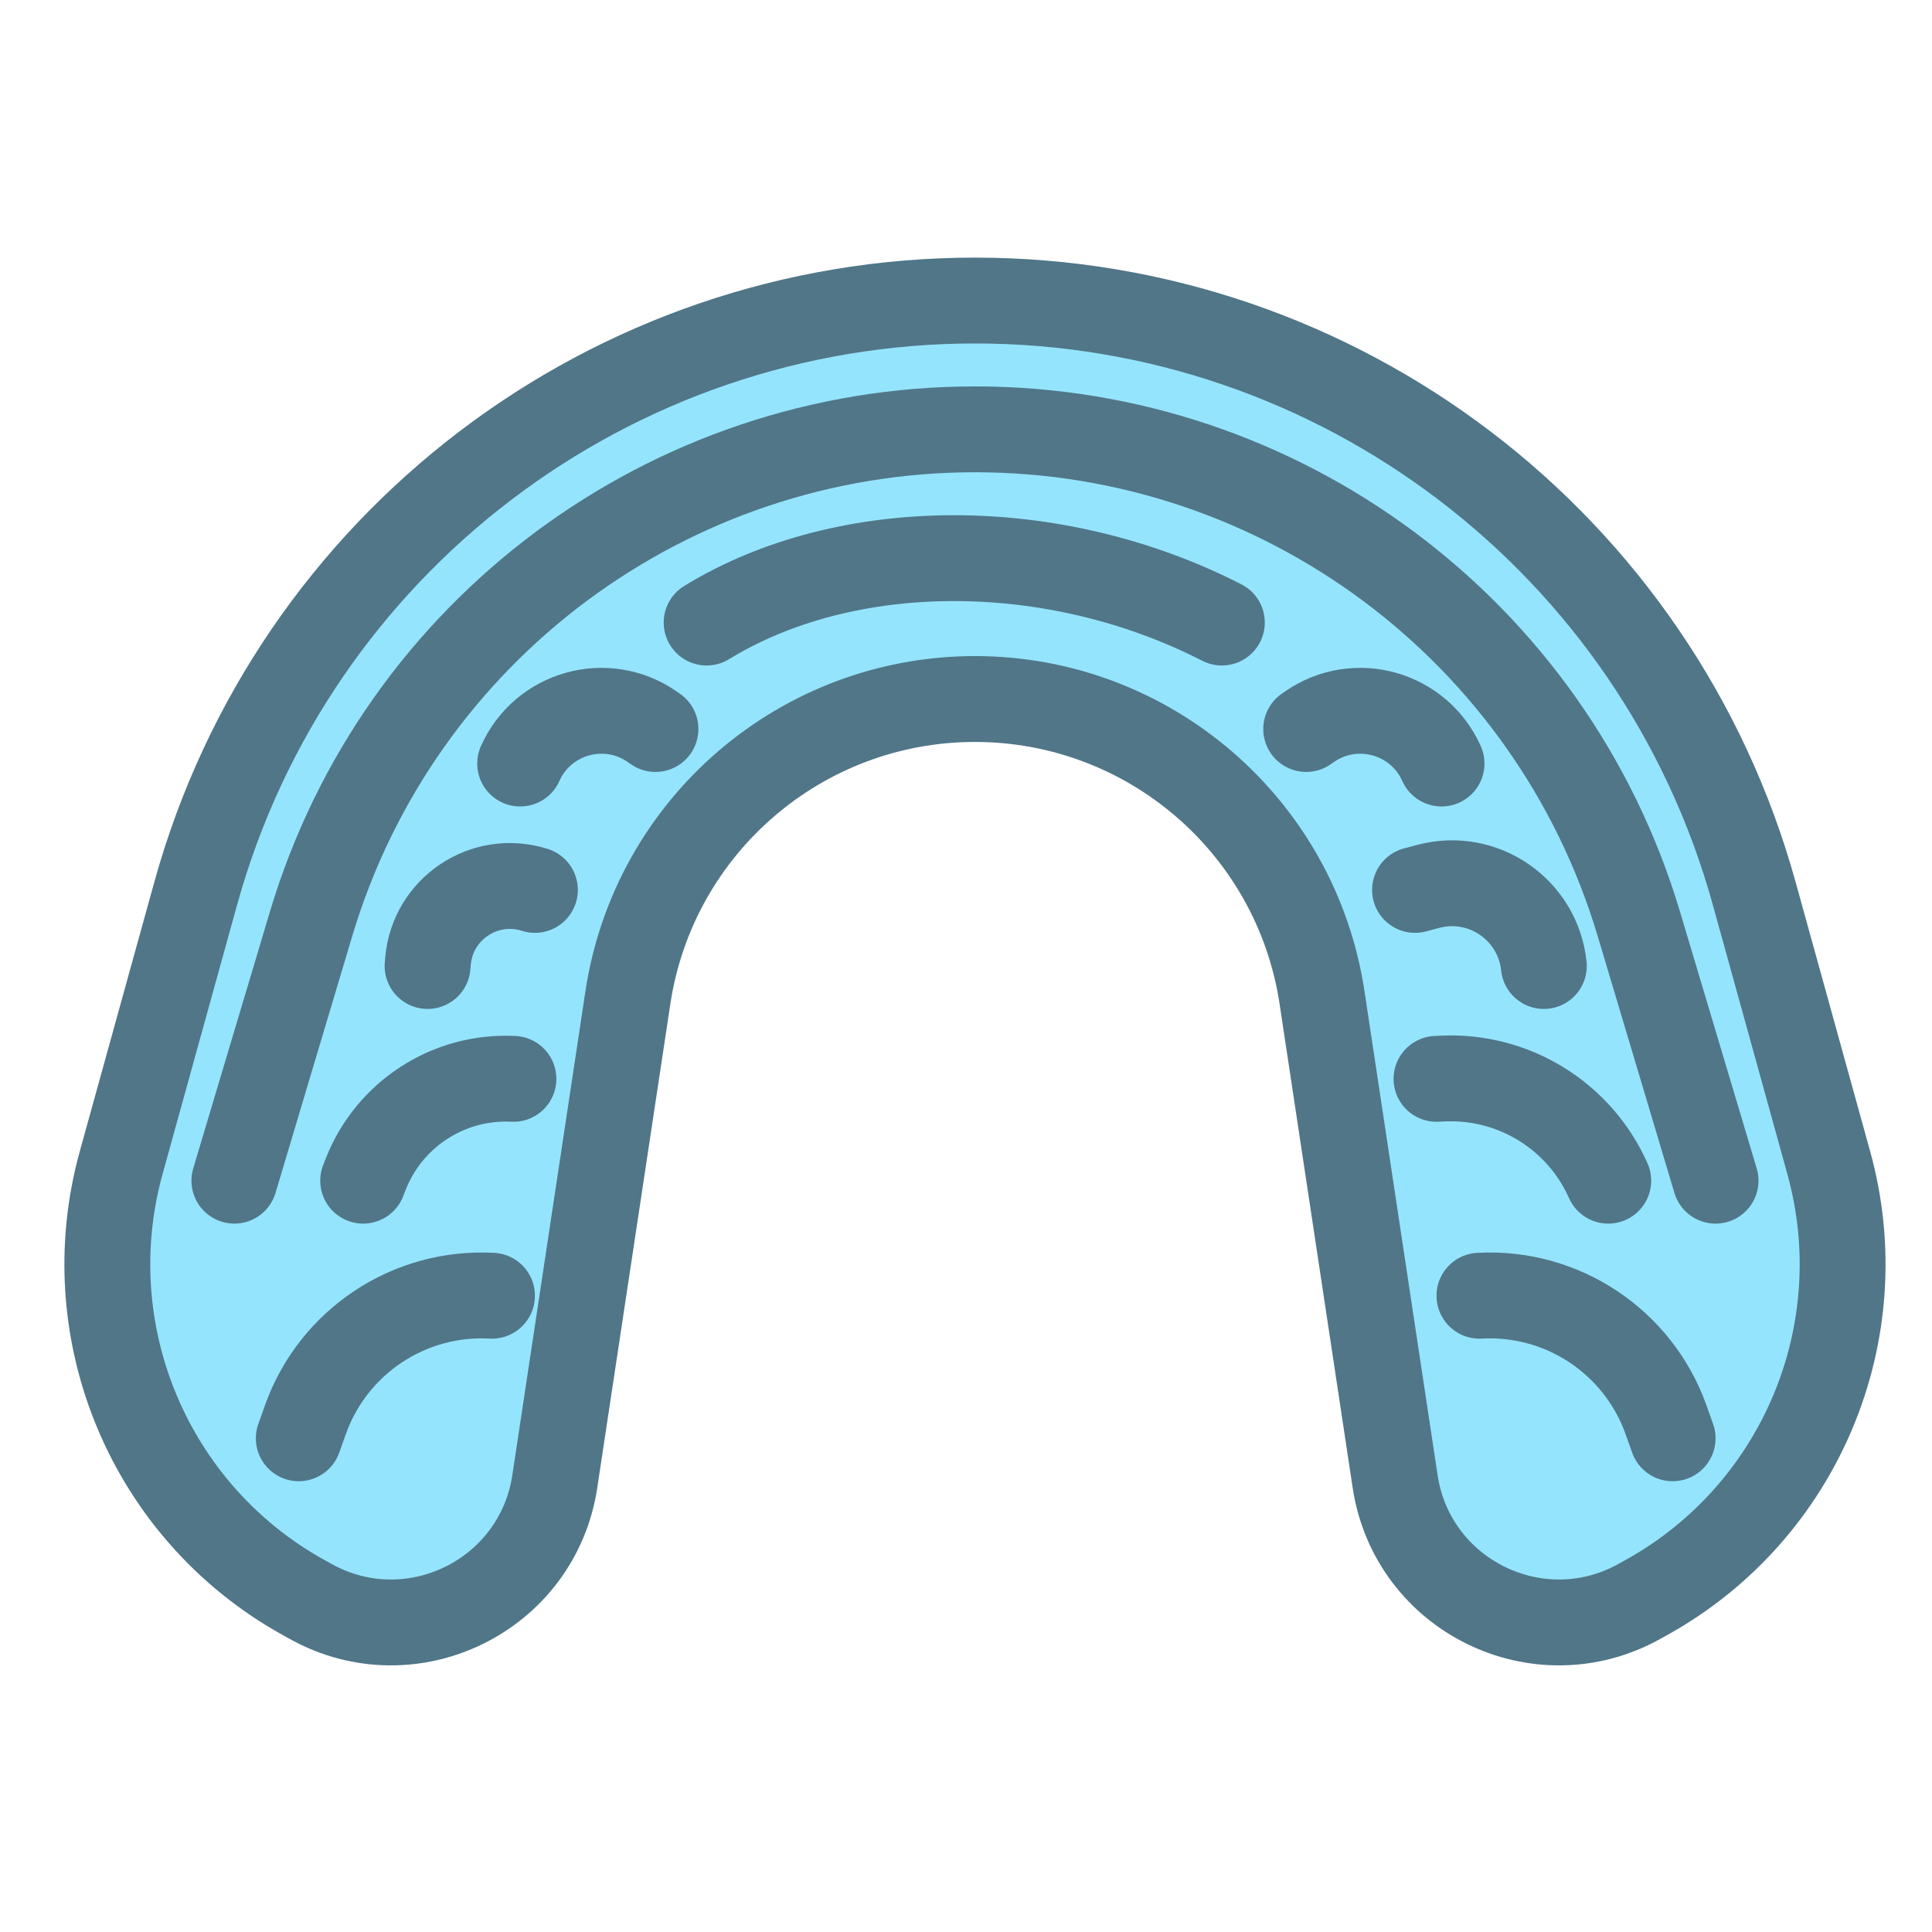
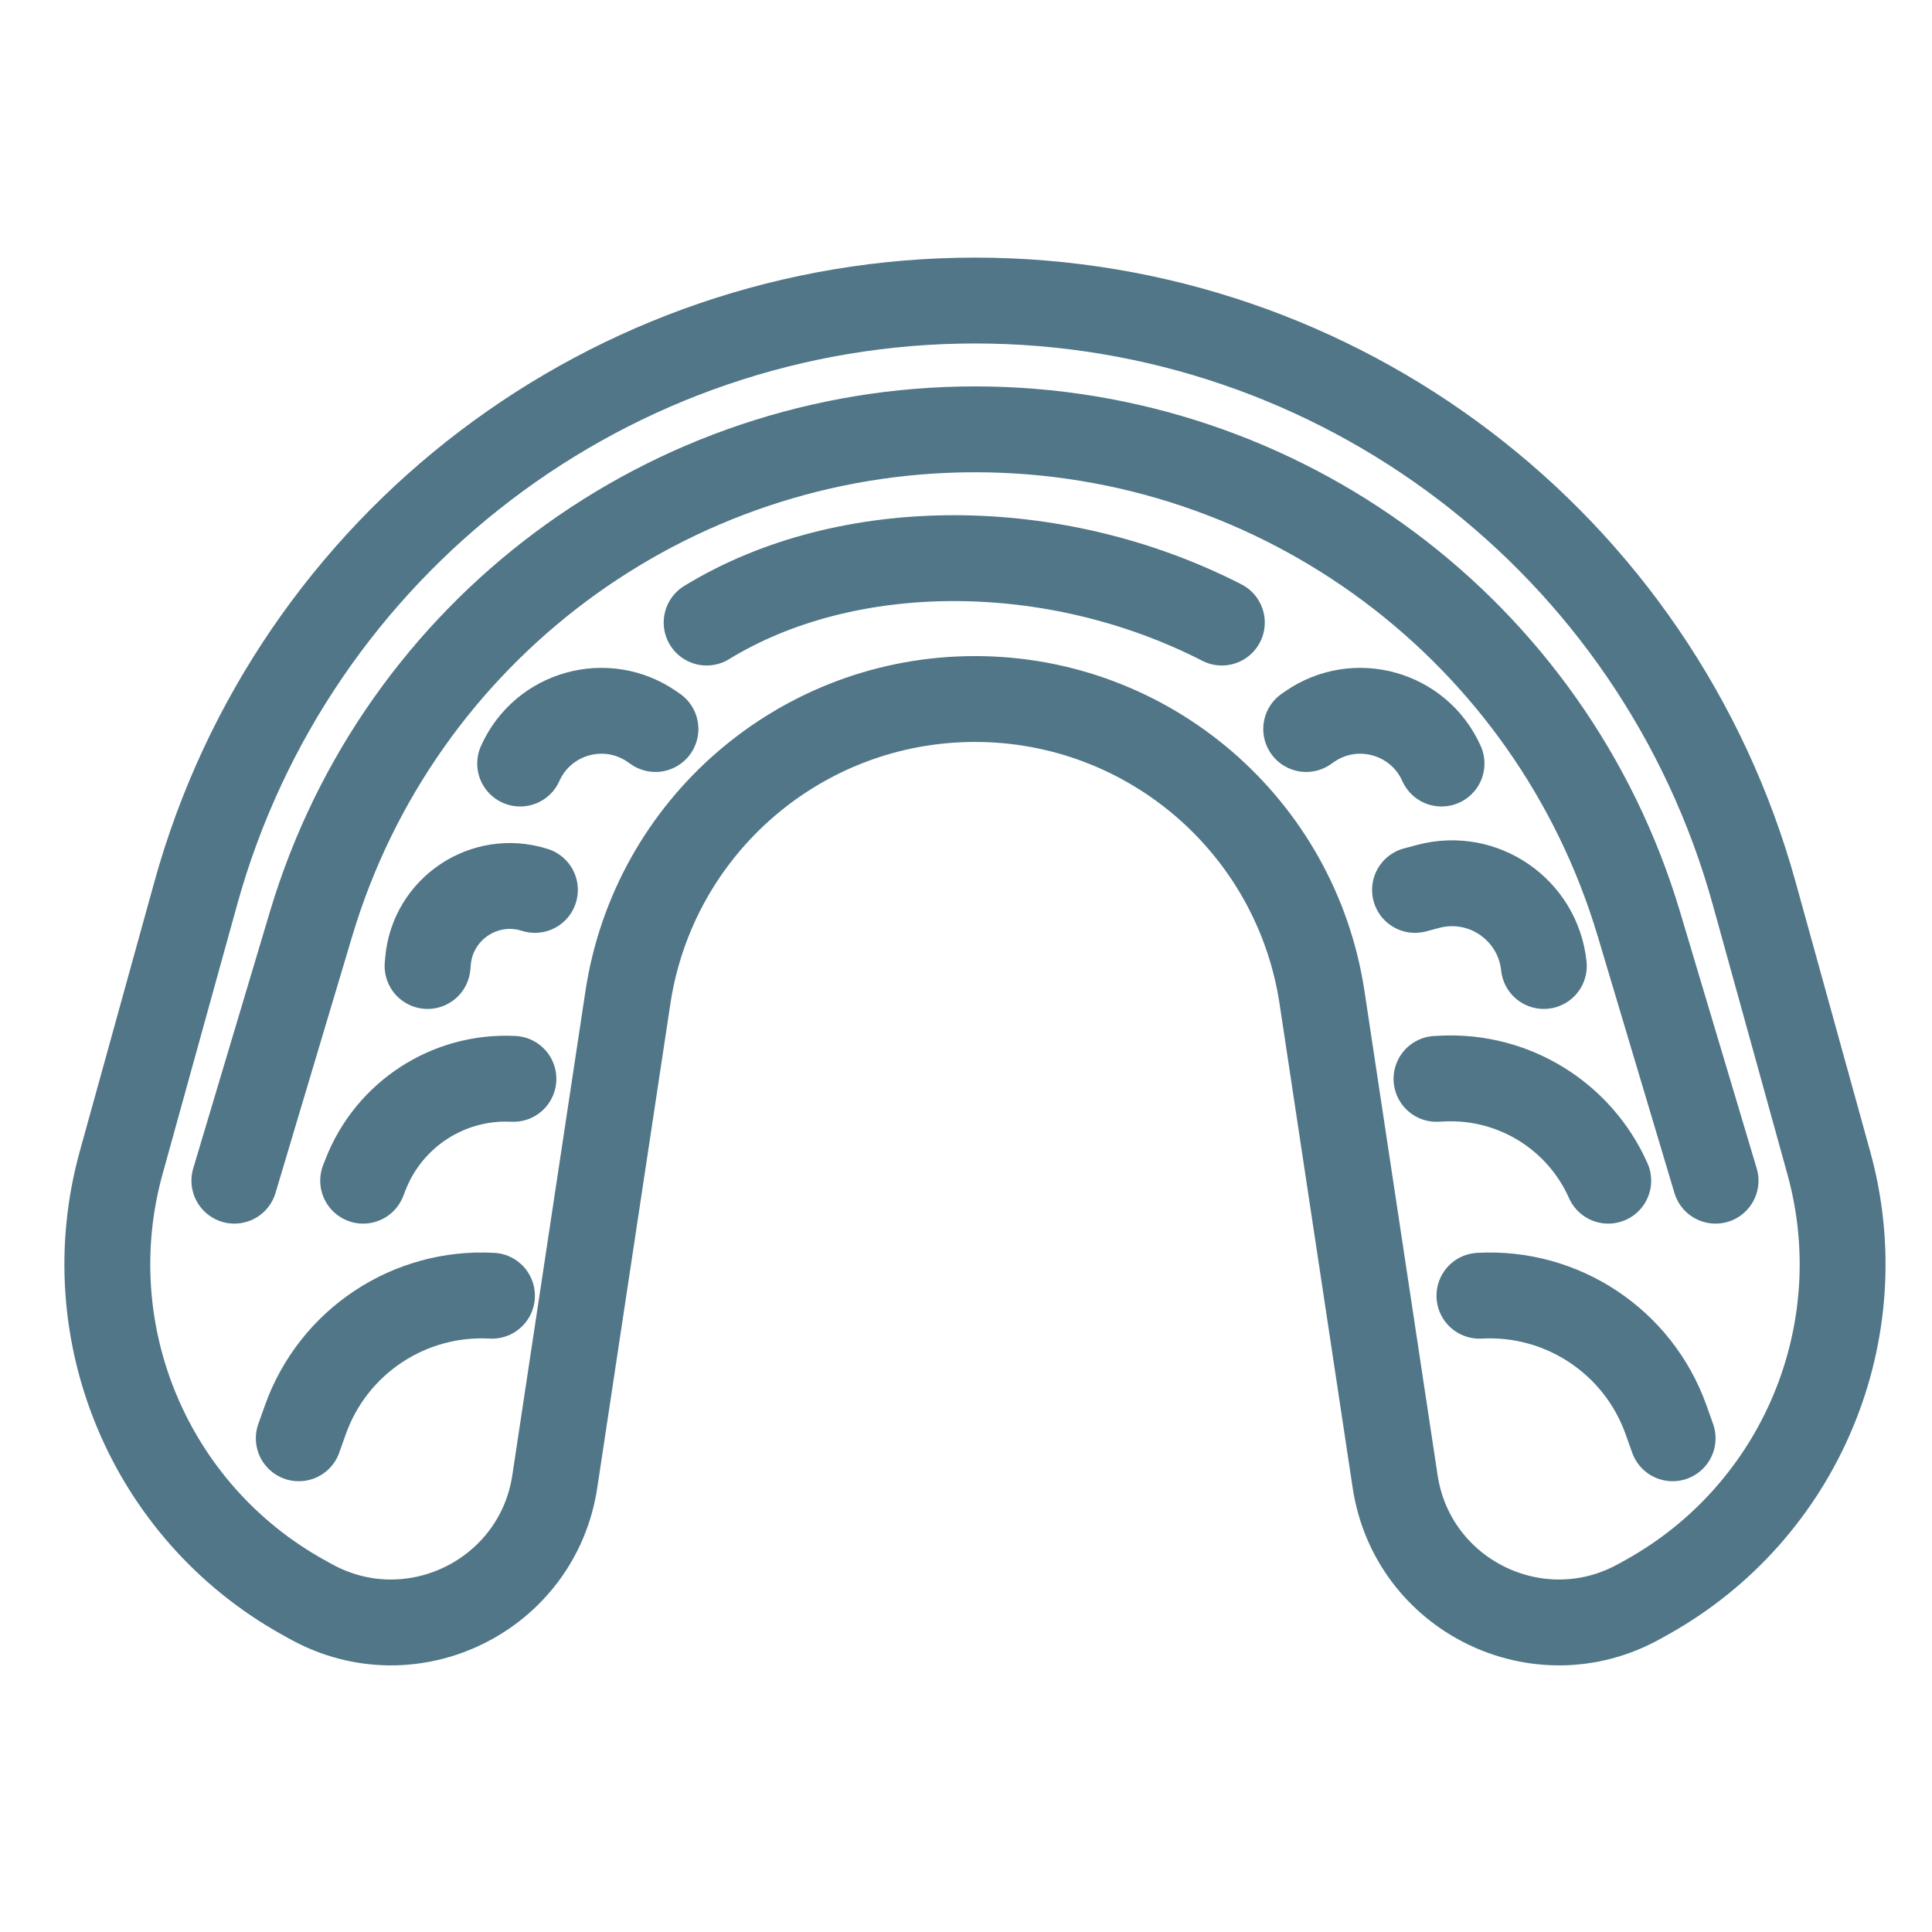
<svg xmlns="http://www.w3.org/2000/svg" width="68" height="68" viewBox="0 0 68 68" fill="none">
-   <path d="M64.366 40.923L61.742 31.444C58.329 19.114 47.108 10.578 34.316 10.578C21.523 10.578 10.302 19.114 6.889 31.444L4.265 40.923C2.613 46.891 5.262 53.214 10.674 56.222L10.935 56.366C14.488 58.341 18.92 56.162 19.527 52.143L22.099 35.114C23.011 29.071 28.204 24.603 34.316 24.603C40.427 24.603 45.62 29.071 46.532 35.114L49.104 52.143C49.711 56.162 54.143 58.341 57.697 56.366L57.957 56.222C63.37 53.214 66.019 46.891 64.366 40.923Z" fill="#95E4FD" />
  <path d="M24.871 21.912C29.807 18.889 37.103 18.889 43.005 21.912M60.382 41.556L57.682 32.518C54.596 22.189 45.095 15.111 34.316 15.111C23.536 15.111 14.035 22.189 10.949 32.518L8.249 41.556M10.516 50.623L10.75 49.966C11.731 47.218 14.403 45.444 17.316 45.605M58.871 50.623L58.637 49.966C57.655 47.218 54.984 45.444 52.071 45.605M12.782 41.556L12.865 41.343C13.693 39.215 15.791 37.856 18.071 37.972M50.56 37.972L50.795 37.961C53.287 37.851 55.592 39.277 56.605 41.556M15.049 34L15.064 33.828C15.225 31.98 17.059 30.758 18.827 31.322M49.804 31.322L50.271 31.198C52.2 30.685 54.13 32.016 54.338 34M23.07 25.659L22.956 25.579C21.343 24.458 19.108 25.08 18.308 26.874M45.974 25.659L46.089 25.579C47.701 24.458 49.936 25.08 50.737 26.874M34.316 24.603C40.427 24.603 45.62 29.071 46.532 35.114L49.104 52.143C49.711 56.162 54.143 58.341 57.697 56.366L57.957 56.222C63.37 53.214 66.019 46.891 64.366 40.923L61.742 31.444C58.329 19.114 47.108 10.578 34.316 10.578C21.523 10.578 10.302 19.114 6.889 31.444L4.265 40.923C2.613 46.891 5.262 53.214 10.674 56.222L10.935 56.366C14.488 58.341 18.92 56.162 19.527 52.143L22.099 35.114C23.011 29.071 28.204 24.603 34.316 24.603Z" stroke="#507688" stroke-width="3.022" stroke-linecap="round" />
</svg>